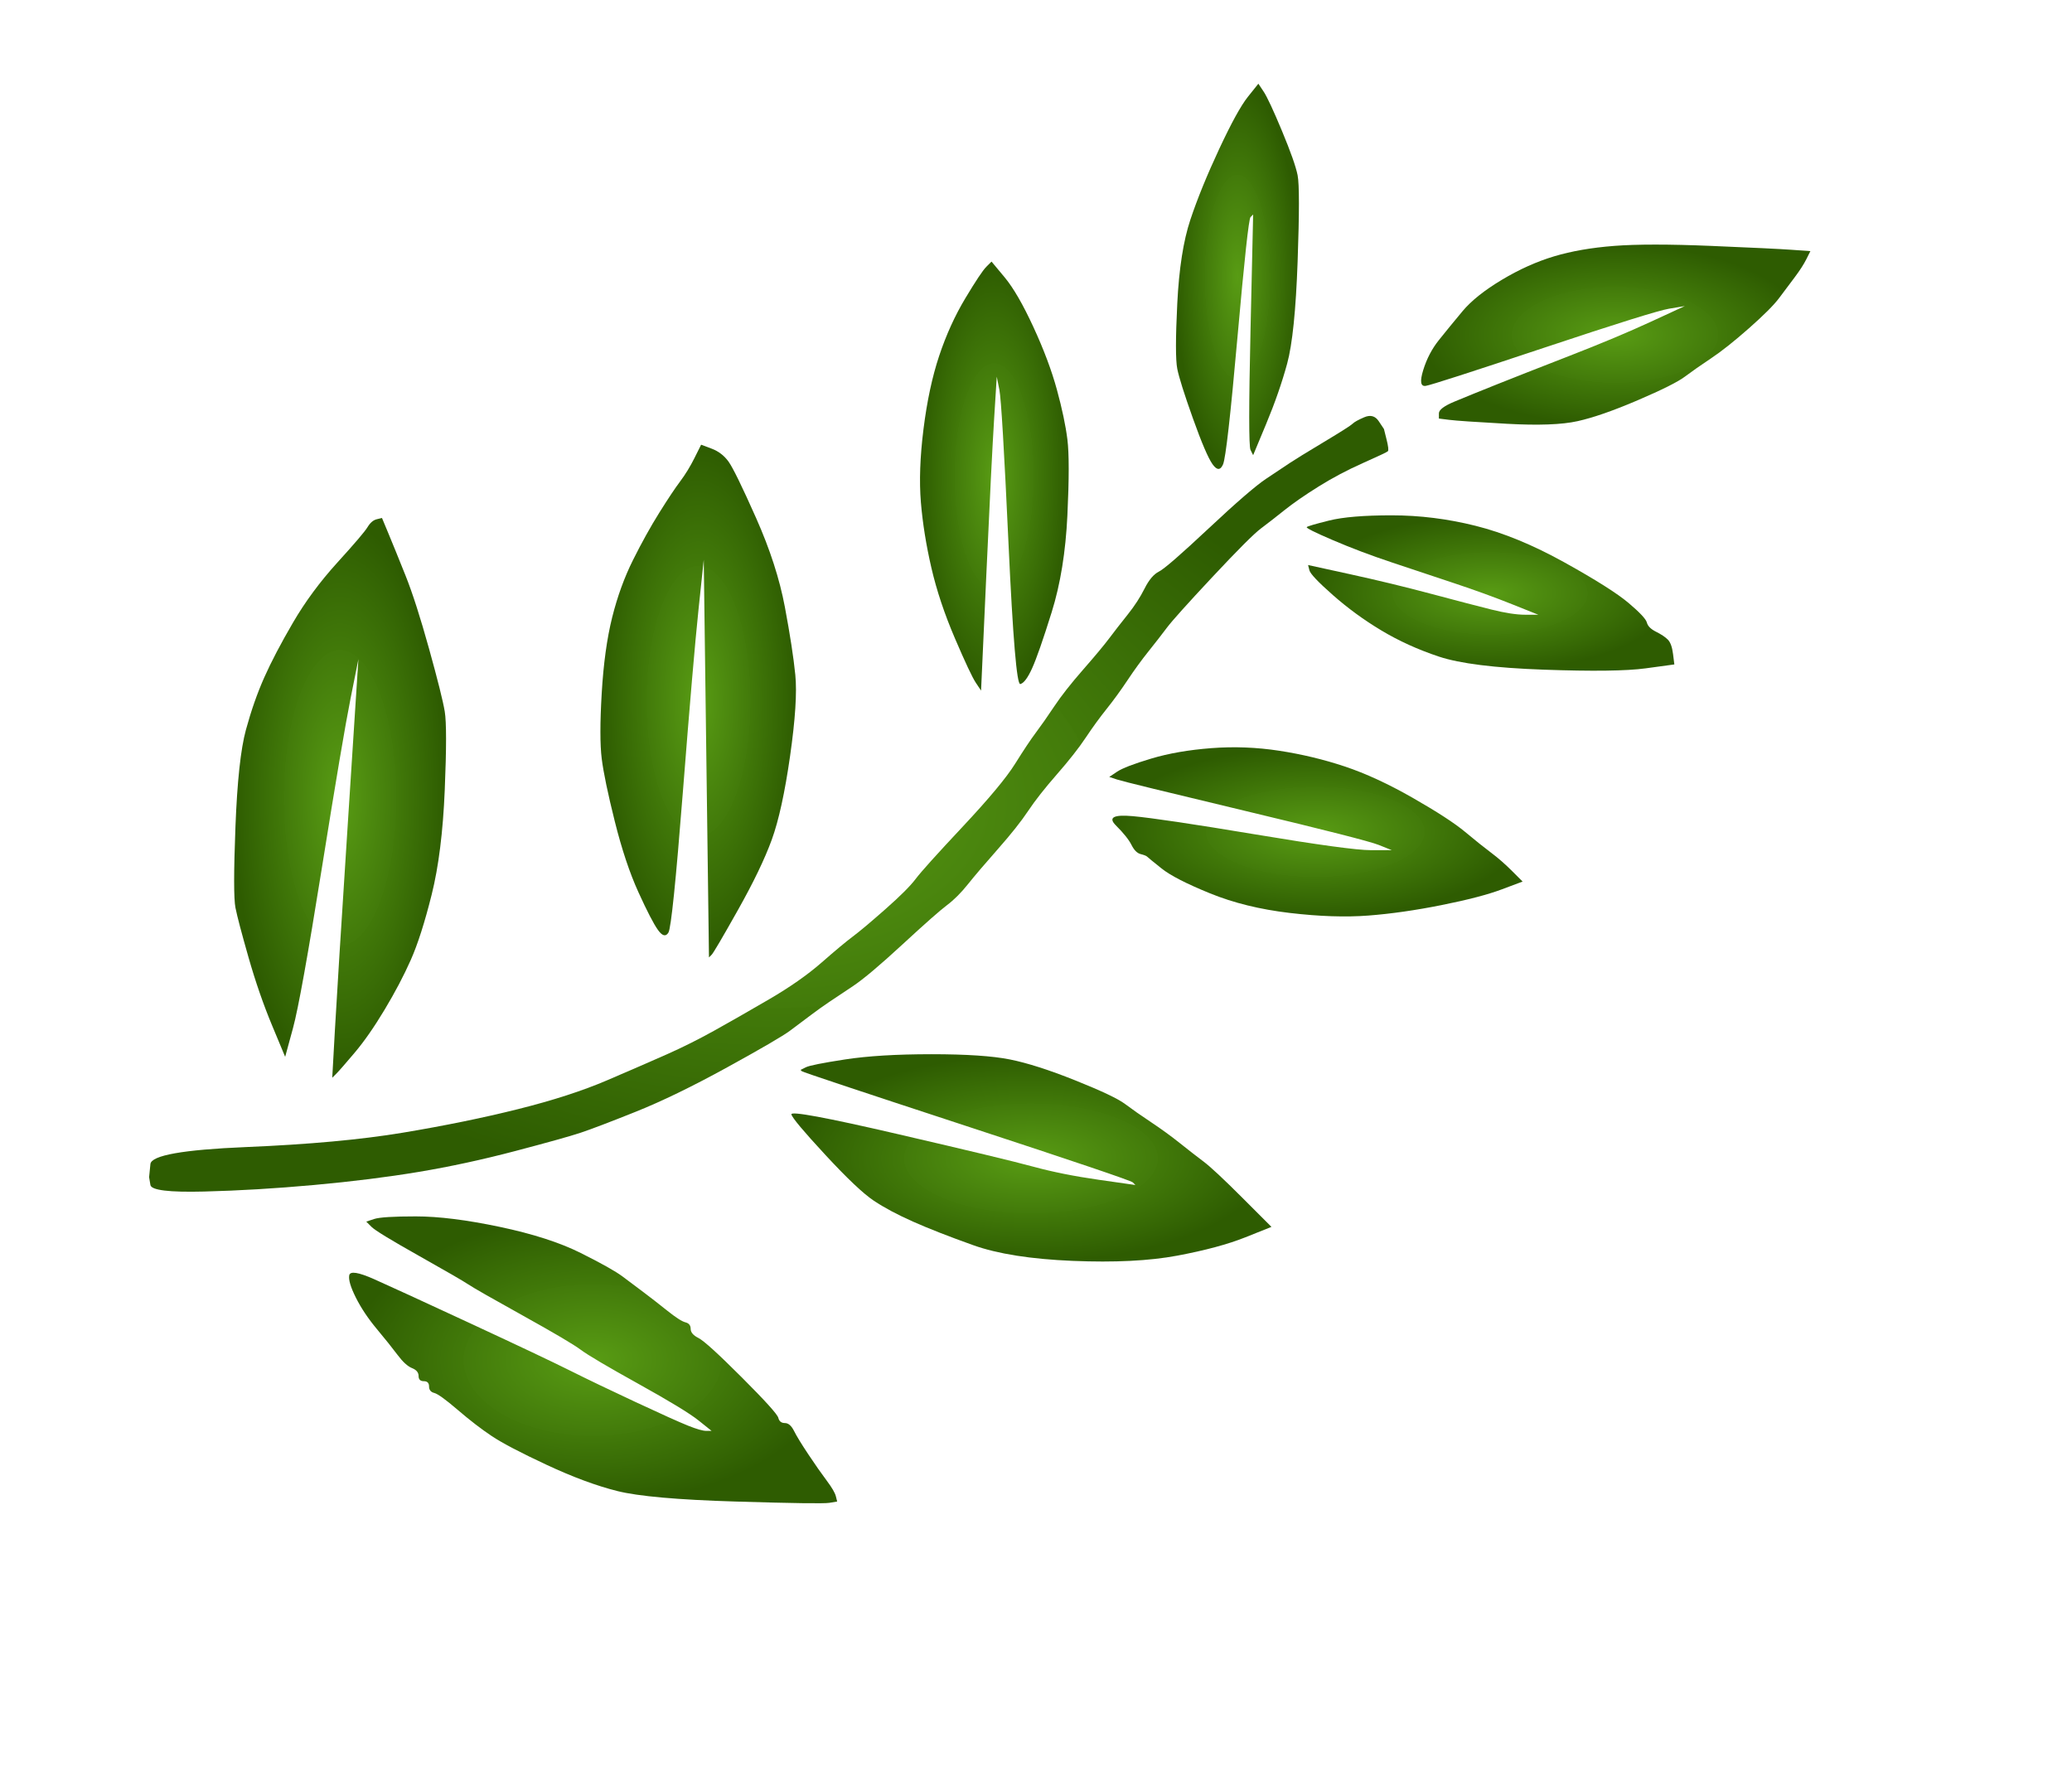
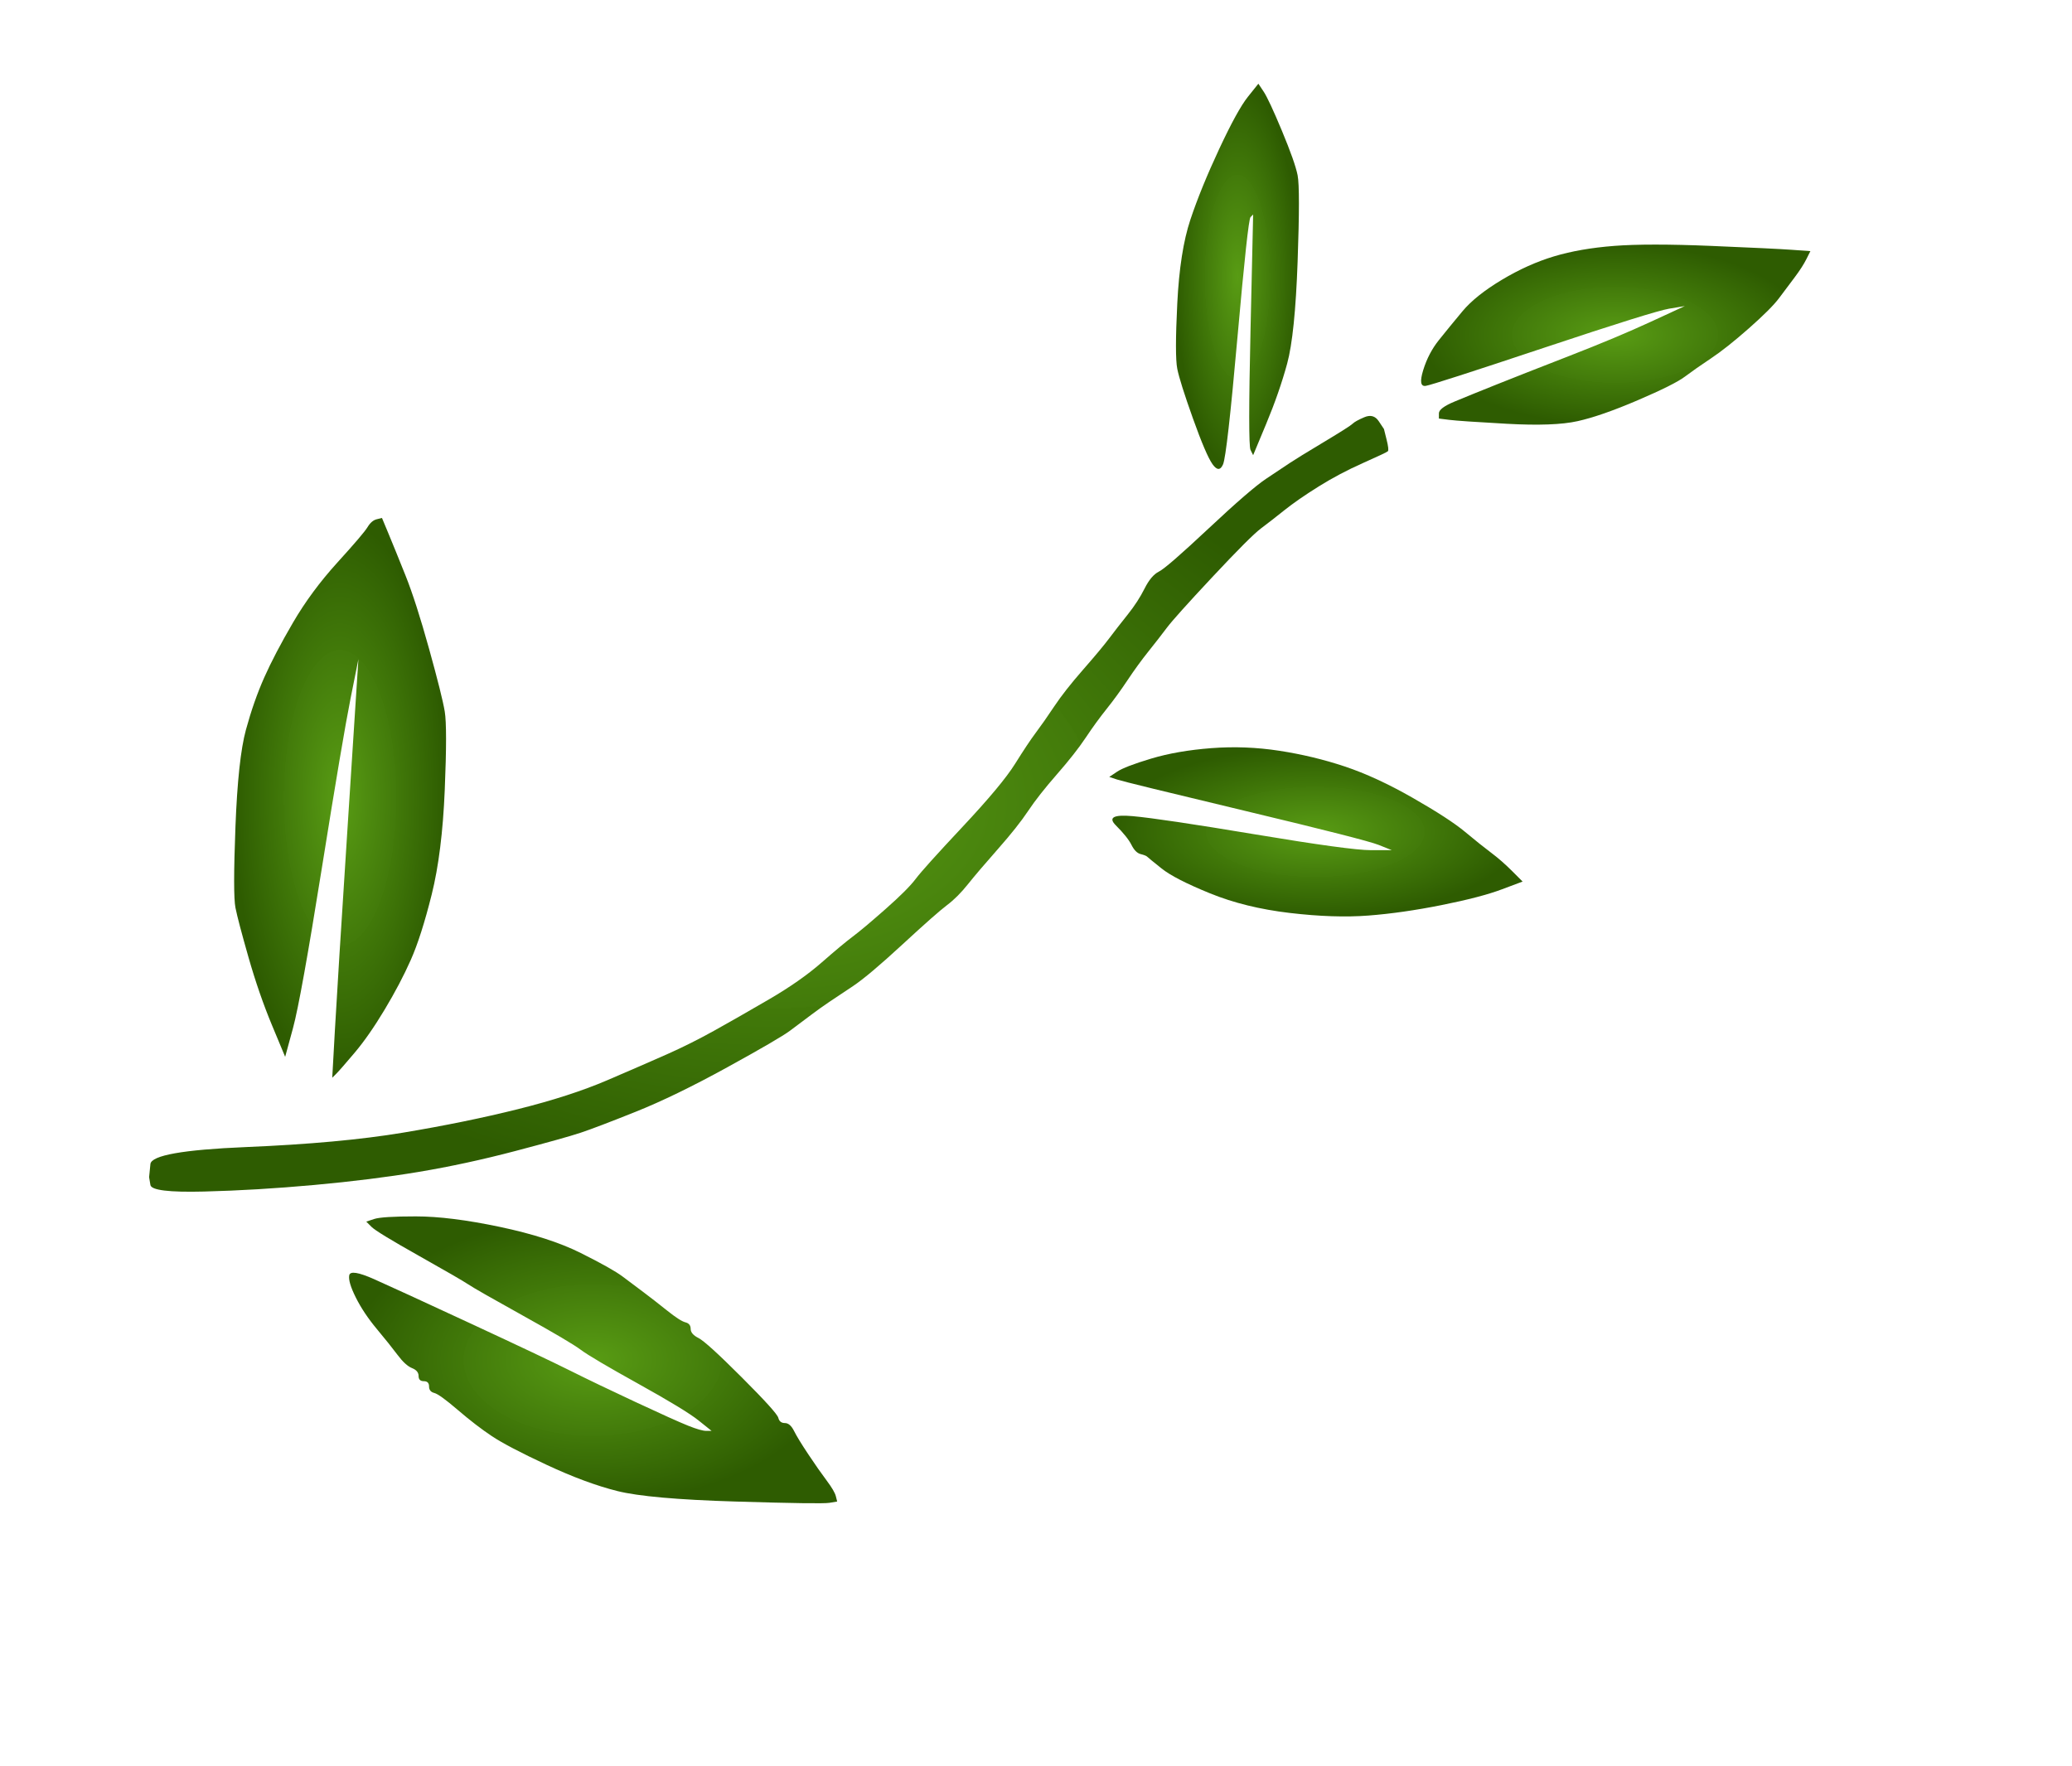
<svg xmlns="http://www.w3.org/2000/svg" width="396" height="337.5">
  <title>branch</title>
  <defs>
    <radialGradient r="0.5" cy="0.5" cx="0.5" spreadMethod="pad" id="svg_3">
      <stop offset="0" stop-opacity="0.992" stop-color="#579b12" />
      <stop offset="1" stop-opacity="0.996" stop-color="#2d5b00" />
    </radialGradient>
  </defs>
  <g>
    <title>Layer 1</title>
    <path fill="url(#svg_3)" fill-rule="evenodd" stroke="#000000" stroke-width="0px" id="path2" d="m260.75,79.75c1.167,-0.5 2.083,-0.25 2.75,0.75l1,1.5l0.5,2c0.333,1.333 0.417,2.083 0.25,2.25c-0.167,0.167 -1.75,0.917 -4.75,2.25c-3,1.333 -5.833,2.833 -8.5,4.5c-2.667,1.667 -4.833,3.167 -6.5,4.5c-1.667,1.333 -3.167,2.5 -4.5,3.5c-1.333,1 -4.417,4.083 -9.25,9.25c-4.833,5.167 -7.75,8.417 -8.75,9.75c-1,1.333 -2.167,2.833 -3.5,4.5c-1.333,1.667 -2.667,3.5 -4,5.5c-1.333,2 -2.667,3.833 -4,5.5c-1.333,1.667 -2.667,3.5 -4,5.5c-1.333,2 -3.167,4.333 -5.5,7c-2.333,2.667 -4.167,5 -5.5,7c-1.333,2 -3.25,4.417 -5.75,7.25c-2.5,2.833 -4.417,5.083 -5.75,6.75c-1.333,1.667 -2.667,3 -4,4c-1.333,1 -4.167,3.5 -8.5,7.5c-4.333,4 -7.5,6.667 -9.5,8c-2,1.333 -3.5,2.333 -4.5,3c-1,0.667 -2.167,1.5 -3.5,2.5c-1.333,1 -2.667,2 -4,3c-1.333,1 -5.333,3.333 -12,7c-6.667,3.667 -12.5,6.5 -17.5,8.5c-5,2 -8.5,3.333 -10.5,4c-2,0.667 -6.167,1.833 -12.5,3.5c-6.333,1.667 -12.5,3 -18.5,4c-6,1 -12.667,1.833 -20,2.5c-7.333,0.667 -14.333,1.083 -21,1.25c-6.667,0.167 -10.083,-0.25 -10.25,-1.25l-0.25,-1.5l0.25,-2.5c0.167,-1.667 6.25,-2.75 18.25,-3.25c12,-0.5 22,-1.417 30,-2.75c8,-1.333 15.333,-2.833 22,-4.5c6.667,-1.667 12.333,-3.5 17,-5.5c4.667,-2 8.5,-3.667 11.5,-5c3,-1.333 6,-2.833 9,-4.5c3,-1.667 6.5,-3.667 10.5,-6c4,-2.333 7.333,-4.667 10,-7c2.667,-2.333 4.667,-4 6,-5c1.333,-1 3.417,-2.75 6.25,-5.25c2.833,-2.5 4.75,-4.417 5.75,-5.75c1,-1.333 4,-4.667 9,-10c5,-5.333 8.333,-9.333 10,-12c1.667,-2.667 3,-4.667 4,-6c1,-1.333 2.167,-3 3.5,-5c1.333,-2 3.167,-4.333 5.5,-7c2.333,-2.667 4,-4.667 5,-6c1,-1.333 2.167,-2.833 3.5,-4.5c1.333,-1.667 2.417,-3.333 3.25,-5c0.833,-1.667 1.75,-2.75 2.75,-3.25c1,-0.5 4.167,-3.25 9.5,-8.25c5.333,-5 9,-8.167 11,-9.5c2,-1.333 3.5,-2.333 4.5,-3c1,-0.667 3.167,-2 6.5,-4c3.333,-2 5.167,-3.167 5.5,-3.5c0.333,-0.333 1.083,-0.75 2.25,-1.25z" />
    <path fill="url(#svg_3)" fill-rule="evenodd" stroke="#000000" stroke-width="0px" id="path4" d="m72,99.25l1,-0.25l1.25,3c0.833,2 1.917,4.667 3.25,8c1.333,3.333 2.833,8 4.5,14c1.667,6 2.667,10 3,12c0.333,2 0.333,7 0,15c-0.333,8 -1.167,14.667 -2.5,20c-1.333,5.333 -2.667,9.5 -4,12.5c-1.333,3 -3,6.167 -5,9.5c-2,3.333 -3.917,6.083 -5.75,8.25c-1.833,2.167 -3,3.5 -3.5,4l-0.75,0.75l0.5,-9c0.333,-6 1.167,-19.333 2.5,-40l2,-31l-1.5,7.5c-1,5 -2.833,15.833 -5.5,32.5c-2.667,16.667 -4.5,26.833 -5.5,30.5l-1.5,5.5l-2.5,-6c-1.667,-4 -3.167,-8.333 -4.5,-13c-1.333,-4.667 -2.167,-7.833 -2.5,-9.5c-0.333,-1.667 -0.333,-6.833 0,-15.5c0.333,-8.667 1,-14.833 2,-18.5c1,-3.667 2.167,-7 3.5,-10c1.333,-3 3.167,-6.5 5.5,-10.5c2.333,-4 5.167,-7.833 8.5,-11.5c3.333,-3.667 5.25,-5.917 5.75,-6.75c0.5,-0.833 1.083,-1.333 1.75,-1.5z" />
    <path fill="url(#svg_3)" fill-rule="evenodd" stroke="#000000" stroke-width="0px" id="path6" d="m79.5,232.5c4.333,0 9.667,0.667 16,2c6.333,1.333 11.5,3 15.5,5c4,2 6.667,3.5 8,4.5c1.333,1 2.667,2 4,3c1.333,1 2.833,2.167 4.5,3.5c1.667,1.333 2.833,2.083 3.5,2.25c0.667,0.167 1,0.583 1,1.25c0,0.667 0.5,1.25 1.5,1.75c1,0.5 3.75,3 8.25,7.5c4.5,4.5 6.833,7.083 7,7.75c0.167,0.667 0.583,1 1.25,1c0.667,0 1.25,0.5 1.75,1.5c0.5,1 1.417,2.5 2.75,4.5c1.333,2 2.5,3.667 3.5,5c1,1.333 1.583,2.333 1.75,3l0.25,1l-1.5,0.25c-1,0.167 -7,0.083 -18,-0.25c-11,-0.333 -18.5,-1 -22.5,-2c-4,-1 -8.5,-2.667 -13.5,-5c-5,-2.333 -8.5,-4.167 -10.5,-5.5c-2,-1.333 -4.167,-3 -6.5,-5c-2.333,-2 -3.833,-3.083 -4.5,-3.25c-0.667,-0.167 -1,-0.583 -1,-1.25c0,-0.667 -0.333,-1 -1,-1c-0.667,0 -1,-0.333 -1,-1c0,-0.667 -0.417,-1.167 -1.25,-1.5c-0.833,-0.333 -1.75,-1.167 -2.75,-2.5c-1,-1.333 -2.333,-3 -4,-5c-1.667,-2 -3,-4 -4,-6c-1,-2 -1.417,-3.417 -1.25,-4.25c0.167,-0.833 1.75,-0.583 4.75,0.75c3,1.333 9.167,4.167 18.5,8.5c9.333,4.333 15.667,7.333 19,9c3.333,1.667 7.5,3.667 12.5,6c5,2.333 8.333,3.833 10,4.5c1.667,0.667 2.833,1 3.5,1l1,0l-2.5,-2c-1.667,-1.333 -5.5,-3.667 -11.5,-7c-6,-3.333 -9.667,-5.5 -11,-6.5c-1.333,-1 -5,-3.167 -11,-6.5c-6,-3.333 -9.5,-5.333 -10.5,-6c-1,-0.667 -4.167,-2.5 -9.5,-5.5c-5.333,-3 -8.333,-4.833 -9,-5.5l-1,-1l1.5,-0.5c1,-0.333 3.667,-0.5 8,-0.5z" />
-     <path fill="url(#svg_3)" fill-rule="evenodd" stroke="#000000" stroke-width="0px" id="path8" d="m132.75,87.5l1.25,-2.5l2,0.75c1.333,0.5 2.417,1.333 3.25,2.5c0.833,1.167 2.583,4.75 5.25,10.75c2.667,6 4.5,11.667 5.5,17c1,5.333 1.667,9.667 2,13c0.333,3.333 0,8.5 -1,15.5c-1,7 -2.167,12.333 -3.5,16c-1.333,3.667 -3.5,8.167 -6.5,13.5c-3,5.333 -4.667,8.167 -5,8.5l-0.5,0.5l-0.5,-38l-0.5,-38l-1,9.5c-0.667,6.333 -1.667,18 -3,35c-1.333,17 -2.25,25.917 -2.75,26.75c-0.5,0.833 -1.167,0.667 -2,-0.5c-0.833,-1.167 -2.083,-3.583 -3.75,-7.25c-1.667,-3.667 -3.167,-8.167 -4.5,-13.5c-1.333,-5.333 -2.167,-9.333 -2.5,-12c-0.333,-2.667 -0.333,-6.833 0,-12.5c0.333,-5.667 1,-10.5 2,-14.5c1,-4 2.333,-7.667 4,-11c1.667,-3.333 3.333,-6.333 5,-9c1.667,-2.667 3,-4.667 4,-6c1,-1.333 1.917,-2.833 2.75,-4.5z" />
-     <path fill="url(#svg_3)" fill-rule="evenodd" stroke="#000000" stroke-width="0px" id="path10" d="m178,201.5c6.667,0 11.667,0.333 15,1c3.333,0.667 7.5,2 12.5,4c5,2 8.167,3.5 9.5,4.5c1.333,1 3,2.167 5,3.5c2,1.333 3.833,2.667 5.5,4c1.667,1.333 3.167,2.5 4.5,3.5c1.333,1 3.833,3.333 7.5,7l5.5,5.5l-5,2c-3.333,1.333 -7.667,2.5 -13,3.5c-5.333,1 -12,1.333 -20,1c-8,-0.333 -14.333,-1.333 -19,-3c-4.667,-1.667 -8.5,-3.167 -11.5,-4.5c-3,-1.333 -5.5,-2.667 -7.5,-4c-2,-1.333 -5.083,-4.25 -9.25,-8.75c-4.167,-4.5 -6.333,-7.083 -6.5,-7.75c-0.167,-0.667 6.583,0.583 20.25,3.75c13.667,3.167 22.333,5.25 26,6.25c3.667,1 7.833,1.833 12.5,2.5l7,1l-0.5,-0.5c-0.333,-0.333 -10.917,-3.917 -31.75,-10.75c-20.833,-6.833 -31.333,-10.333 -31.5,-10.5l-0.25,-0.25l1,-0.5c0.667,-0.333 3.167,-0.833 7.5,-1.5c4.333,-0.667 9.833,-1 16.5,-1z" />
-     <path fill="url(#svg_3)" fill-rule="evenodd" stroke="#000000" stroke-width="0px" id="path12" d="m188.5,51l1,-1l2.5,3c1.667,2 3.5,5.167 5.5,9.5c2,4.333 3.5,8.333 4.5,12c1,3.667 1.667,6.833 2,9.5c0.333,2.667 0.333,7.5 0,14.5c-0.333,7 -1.333,13.167 -3,18.5c-1.667,5.333 -2.917,8.917 -3.75,10.75c-0.833,1.833 -1.583,2.833 -2.25,3c-0.667,0.167 -1.417,-8.75 -2.25,-26.75c-0.833,-18 -1.417,-27.833 -1.75,-29.5l-0.5,-2.5l-0.5,8c-0.333,5.333 -0.833,15.333 -1.5,30l-1,22l-1,-1.5c-0.667,-1 -2,-3.833 -4,-8.5c-2,-4.667 -3.5,-9.167 -4.5,-13.5c-1,-4.333 -1.667,-8.5 -2,-12.5c-0.333,-4 -0.167,-8.667 0.5,-14c0.667,-5.333 1.667,-10 3,-14c1.333,-4 3,-7.667 5,-11c2,-3.333 3.333,-5.333 4,-6z" />
    <path fill="url(#svg_3)" fill-rule="evenodd" stroke="#000000" stroke-width="0px" id="path14" d="m231.5,143c4.333,-0.333 8.667,-0.167 13,0.5c4.333,0.667 8.5,1.667 12.5,3c4,1.333 8.333,3.333 13,6c4.667,2.667 8,4.833 10,6.5c2,1.667 3.667,3 5,4c1.333,1 2.667,2.167 4,3.5l2,2l-4,1.5c-2.667,1 -6.5,2 -11.5,3c-5,1 -9.667,1.667 -14,2c-4.333,0.333 -9.333,0.167 -15,-0.5c-5.667,-0.667 -10.75,-1.917 -15.25,-3.75c-4.5,-1.833 -7.583,-3.417 -9.25,-4.75c-1.667,-1.333 -2.583,-2.083 -2.75,-2.25c-0.167,-0.167 -0.583,-0.333 -1.25,-0.5c-0.667,-0.167 -1.25,-0.75 -1.75,-1.75c-0.5,-1 -1.5,-2.25 -3,-3.75c-1.5,-1.5 -0.417,-2.083 3.25,-1.75c3.667,0.333 11.5,1.5 23.5,3.5c12,2 19.333,3 22,3l4,0l-2.5,-1c-1.667,-0.667 -10.167,-2.833 -25.5,-6.5c-15.333,-3.667 -23.5,-5.667 -24.5,-6l-1.5,-0.5l1.5,-1c1,-0.667 3.167,-1.5 6.5,-2.5c3.333,-1 7.167,-1.667 11.5,-2z" />
    <path fill="url(#svg_3)" fill-rule="evenodd" stroke="#000000" stroke-width="0px" id="path16" d="m238.5,18.5l2,-2.5l1,1.5c0.667,1 1.833,3.5 3.5,7.5c1.667,4 2.667,6.833 3,8.5c0.333,1.667 0.333,7.167 0,16.5c-0.333,9.333 -1,15.833 -2,19.5c-1,3.667 -2.333,7.5 -4,11.5l-2.5,6l-0.5,-1c-0.333,-0.667 -0.333,-8.333 0,-23l0.5,-22l-0.5,0.5c-0.333,0.333 -1.167,8 -2.5,23c-1.333,15 -2.25,23.083 -2.75,24.25c-0.5,1.167 -1.167,1.167 -2,0c-0.833,-1.167 -2.083,-4.083 -3.75,-8.75c-1.667,-4.667 -2.667,-7.833 -3,-9.5c-0.333,-1.667 -0.333,-5.833 0,-12.5c0.333,-6.667 1.167,-12 2.5,-16c1.333,-4 3.167,-8.5 5.5,-13.5c2.333,-5 4.167,-8.333 5.5,-10z" />
-     <path fill="url(#svg_3)" fill-rule="evenodd" stroke="#000000" stroke-width="0px" id="path18" d="m266,98.5c5.333,0 10.667,0.667 16,2c5.333,1.333 11,3.667 17,7c6,3.333 10.083,5.917 12.25,7.75c2.167,1.833 3.333,3.083 3.5,3.75c0.167,0.667 0.75,1.25 1.75,1.75c1,0.5 1.75,1 2.25,1.5c0.5,0.5 0.833,1.417 1,2.75l0.25,2l-5.5,0.75c-3.667,0.5 -10.167,0.583 -19.5,0.25c-9.333,-0.333 -16,-1.167 -20,-2.5c-4,-1.333 -7.667,-3 -11,-5c-3.333,-2 -6.417,-4.25 -9.25,-6.75c-2.833,-2.5 -4.333,-4.083 -4.5,-4.75l-0.25,-1l8,1.75c5.333,1.167 10.5,2.417 15.5,3.75c5,1.333 8.833,2.333 11.5,3c2.667,0.667 4.833,1 6.5,1l2.5,0l-5,-2c-3.333,-1.333 -7,-2.667 -11,-4c-4,-1.333 -8,-2.667 -12,-4c-4,-1.333 -7.75,-2.75 -11.25,-4.25c-3.5,-1.5 -5.167,-2.333 -5,-2.5c0.167,-0.167 1.583,-0.583 4.25,-1.25c2.667,-0.667 6.667,-1 12,-1z" />
    <path fill="url(#svg_3)" fill-rule="evenodd" stroke="#000000" stroke-width="0px" id="path20" d="m308.5,47c4.333,-0.333 10.5,-0.333 18.5,0c8,0.333 13.167,0.583 15.5,0.75l3.5,0.25l-0.75,1.5c-0.5,1 -1.25,2.167 -2.25,3.5c-1,1.333 -2,2.667 -3,4c-1,1.333 -2.917,3.25 -5.75,5.75c-2.833,2.5 -5.25,4.417 -7.25,5.75c-2,1.333 -3.667,2.5 -5,3.5c-1.333,1 -4.333,2.5 -9,4.5c-4.667,2 -8.5,3.333 -11.5,4c-3,0.667 -7.5,0.833 -13.5,0.5c-6,-0.333 -9.667,-0.583 -11,-0.75l-2,-0.25l0,-1c0,-0.667 1,-1.417 3,-2.25c2,-0.833 4.667,-1.917 8,-3.25c3.333,-1.333 8,-3.167 14,-5.5c6,-2.333 11.167,-4.5 15.5,-6.5l6.5,-3l-3,0.5c-2,0.333 -10,2.833 -24,7.5c-14,4.667 -21.5,7.083 -22.5,7.25c-1,0.167 -1.167,-0.833 -0.5,-3c0.667,-2.167 1.667,-4.083 3,-5.75c1.333,-1.667 2.833,-3.5 4.5,-5.5c1.667,-2 4.167,-4 7.5,-6c3.333,-2 6.667,-3.5 10,-4.5c3.333,-1 7.167,-1.667 11.5,-2z" />
  </g>
</svg>